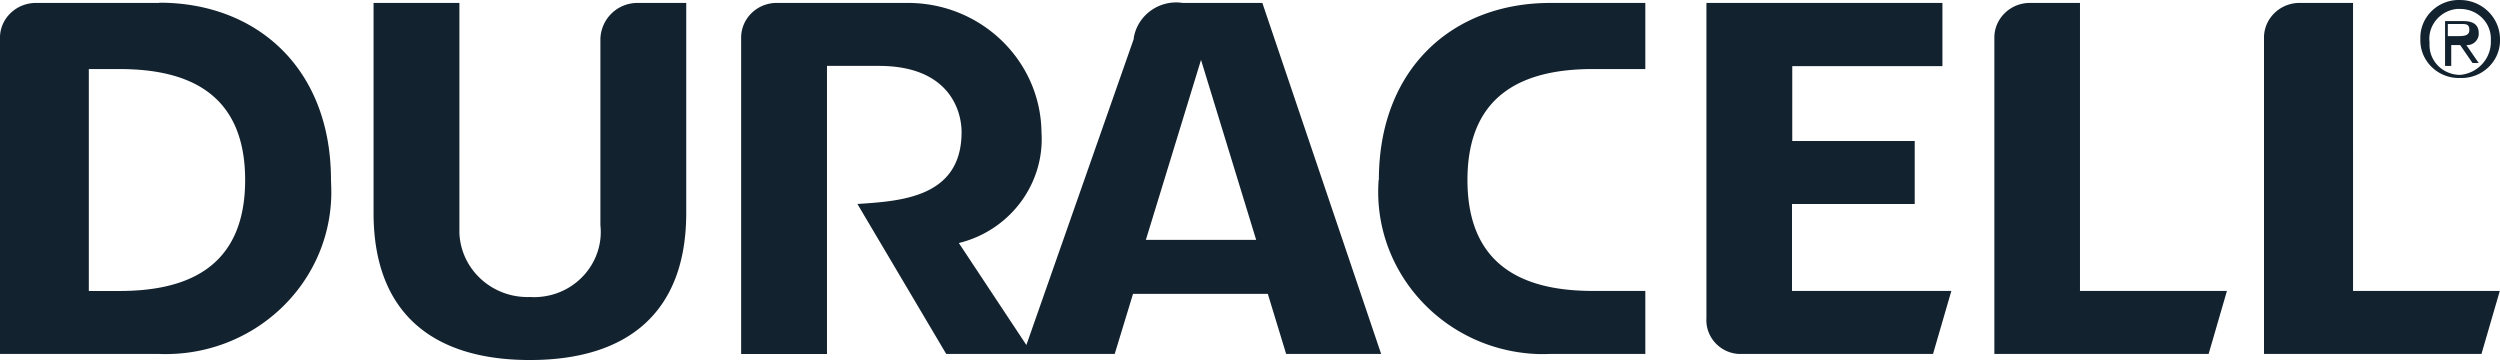
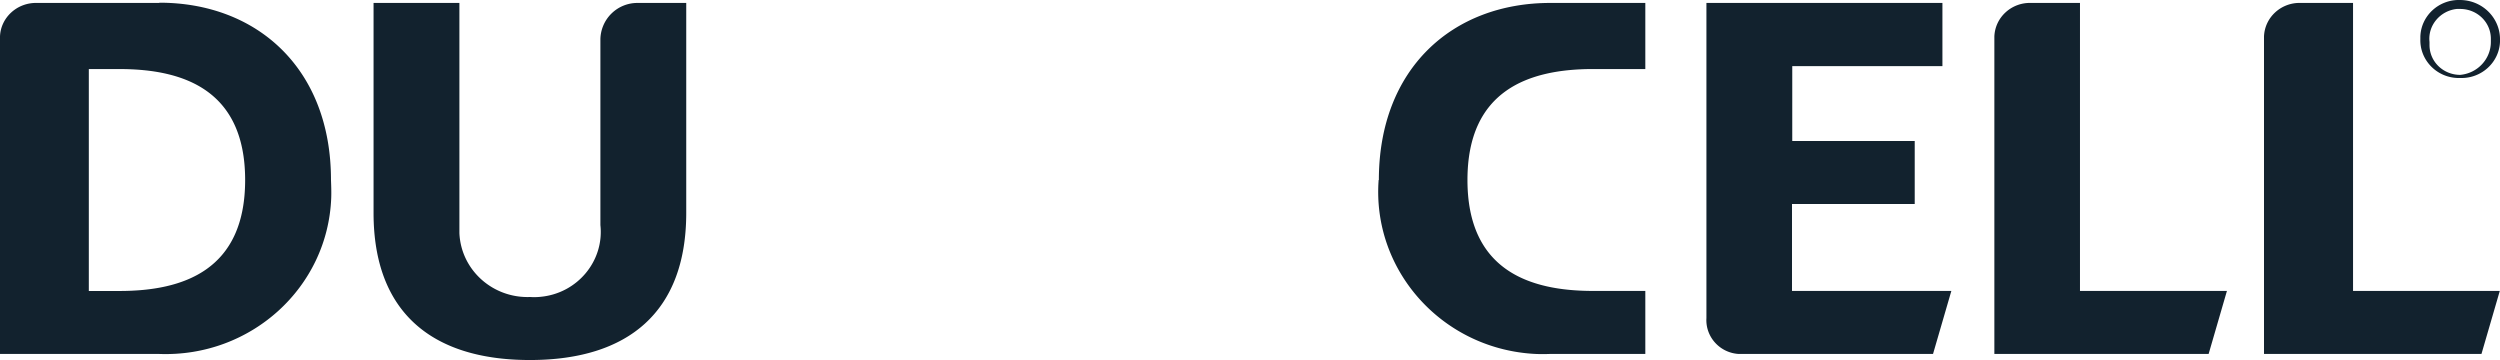
<svg xmlns="http://www.w3.org/2000/svg" width="125" height="18" fill="none" viewBox="0 0 125 18">
  <path fill="#12222E" d="M104.01.147h-2.449c-.984-.034-1.808.717-1.843 1.68v15.871h10.713l.915-3.15h-7.347V.148zm11.033 0c-.984-.034-1.808.717-1.843 1.68v15.871h10.873l.916-3.15h-7.337V.148zM30.02 1.95v9.303c.194 1.793-1.145 3.407-2.976 3.586a3 3 0 0 1-.538.011c-1.877.068-3.456-1.356-3.536-3.194V.147h-4.292v10.502c0 4.954 2.907 7.352 7.817 7.352s7.817-2.399 7.817-7.352V.147h-2.45A1.85 1.85 0 0 0 30.02 1.95m65.716 8.25V7.05h-6.123V3.307h7.508V.147h-11.8v15.758c-.057.93.664 1.737 1.614 1.793h9.716l.916-3.15H89.6V10.2zM68.932 9c-.332 4.472 3.102 8.361 7.656 8.686.31.023.619.023.928.011h4.75v-3.15h-2.61c-3.216 0-6.283-1.053-6.283-5.547s3.067-5.548 6.283-5.548h2.61V.147h-4.75c-4.899 0-8.573 3.295-8.573 8.854zM7.966.147H1.843C.858.124.034.875 0 1.827v15.871h7.966c4.578.168 8.423-3.317 8.595-7.8.011-.303 0-.606-.012-.908 0-5.548-3.685-8.855-8.583-8.855zM5.974 14.549H4.441V3.453h1.533c3.216 0 6.283 1.054 6.283 5.548s-3.067 5.548-6.283 5.548M123.01 3.9c1.064.034 1.957-.784 1.991-1.827V1.95C124.99.874 124.108.011 123.01 0c-1.065-.034-1.957.785-1.992 1.827v.123c-.034 1.043.801 1.917 1.866 1.95zm0-3.452c.847 0 1.533.662 1.533 1.491v.157c0 .852-.664 1.569-1.533 1.647-.847 0-1.534-.66-1.534-1.49v-.157c-.092-.818.526-1.558 1.362-1.648z" />
-   <path fill="#12222E" d="M122.551 2.254h.458l.618.897h.309l-.618-.897a.58.58 0 0 0 .618-.516V1.66c0-.448-.309-.605-.767-.605h-.916v2.241h.309V2.243zm.458-1.054c.309 0 .458 0 .458.303s-.309.303-.619.303h-.457V1.2zM59.135.147c-1.167-.18-2.266.616-2.449 1.76v.044l-5.367 15.3-3.377-5.1c2.564-.628 4.304-2.97 4.132-5.548-.046-3.598-3.056-6.49-6.741-6.456H38.9c-.984-.034-1.808.717-1.843 1.681v15.871h4.292V3.295h2.598c3.525 0 4.132 2.253 4.132 3.307 0 3.295-3.067 3.452-5.208 3.597l4.44 7.499h8.424l.916-3.004h6.74l.916 3.003h4.75L63.118.148zm-1.842 11.847 2.758-9 2.758 9z" />
</svg>